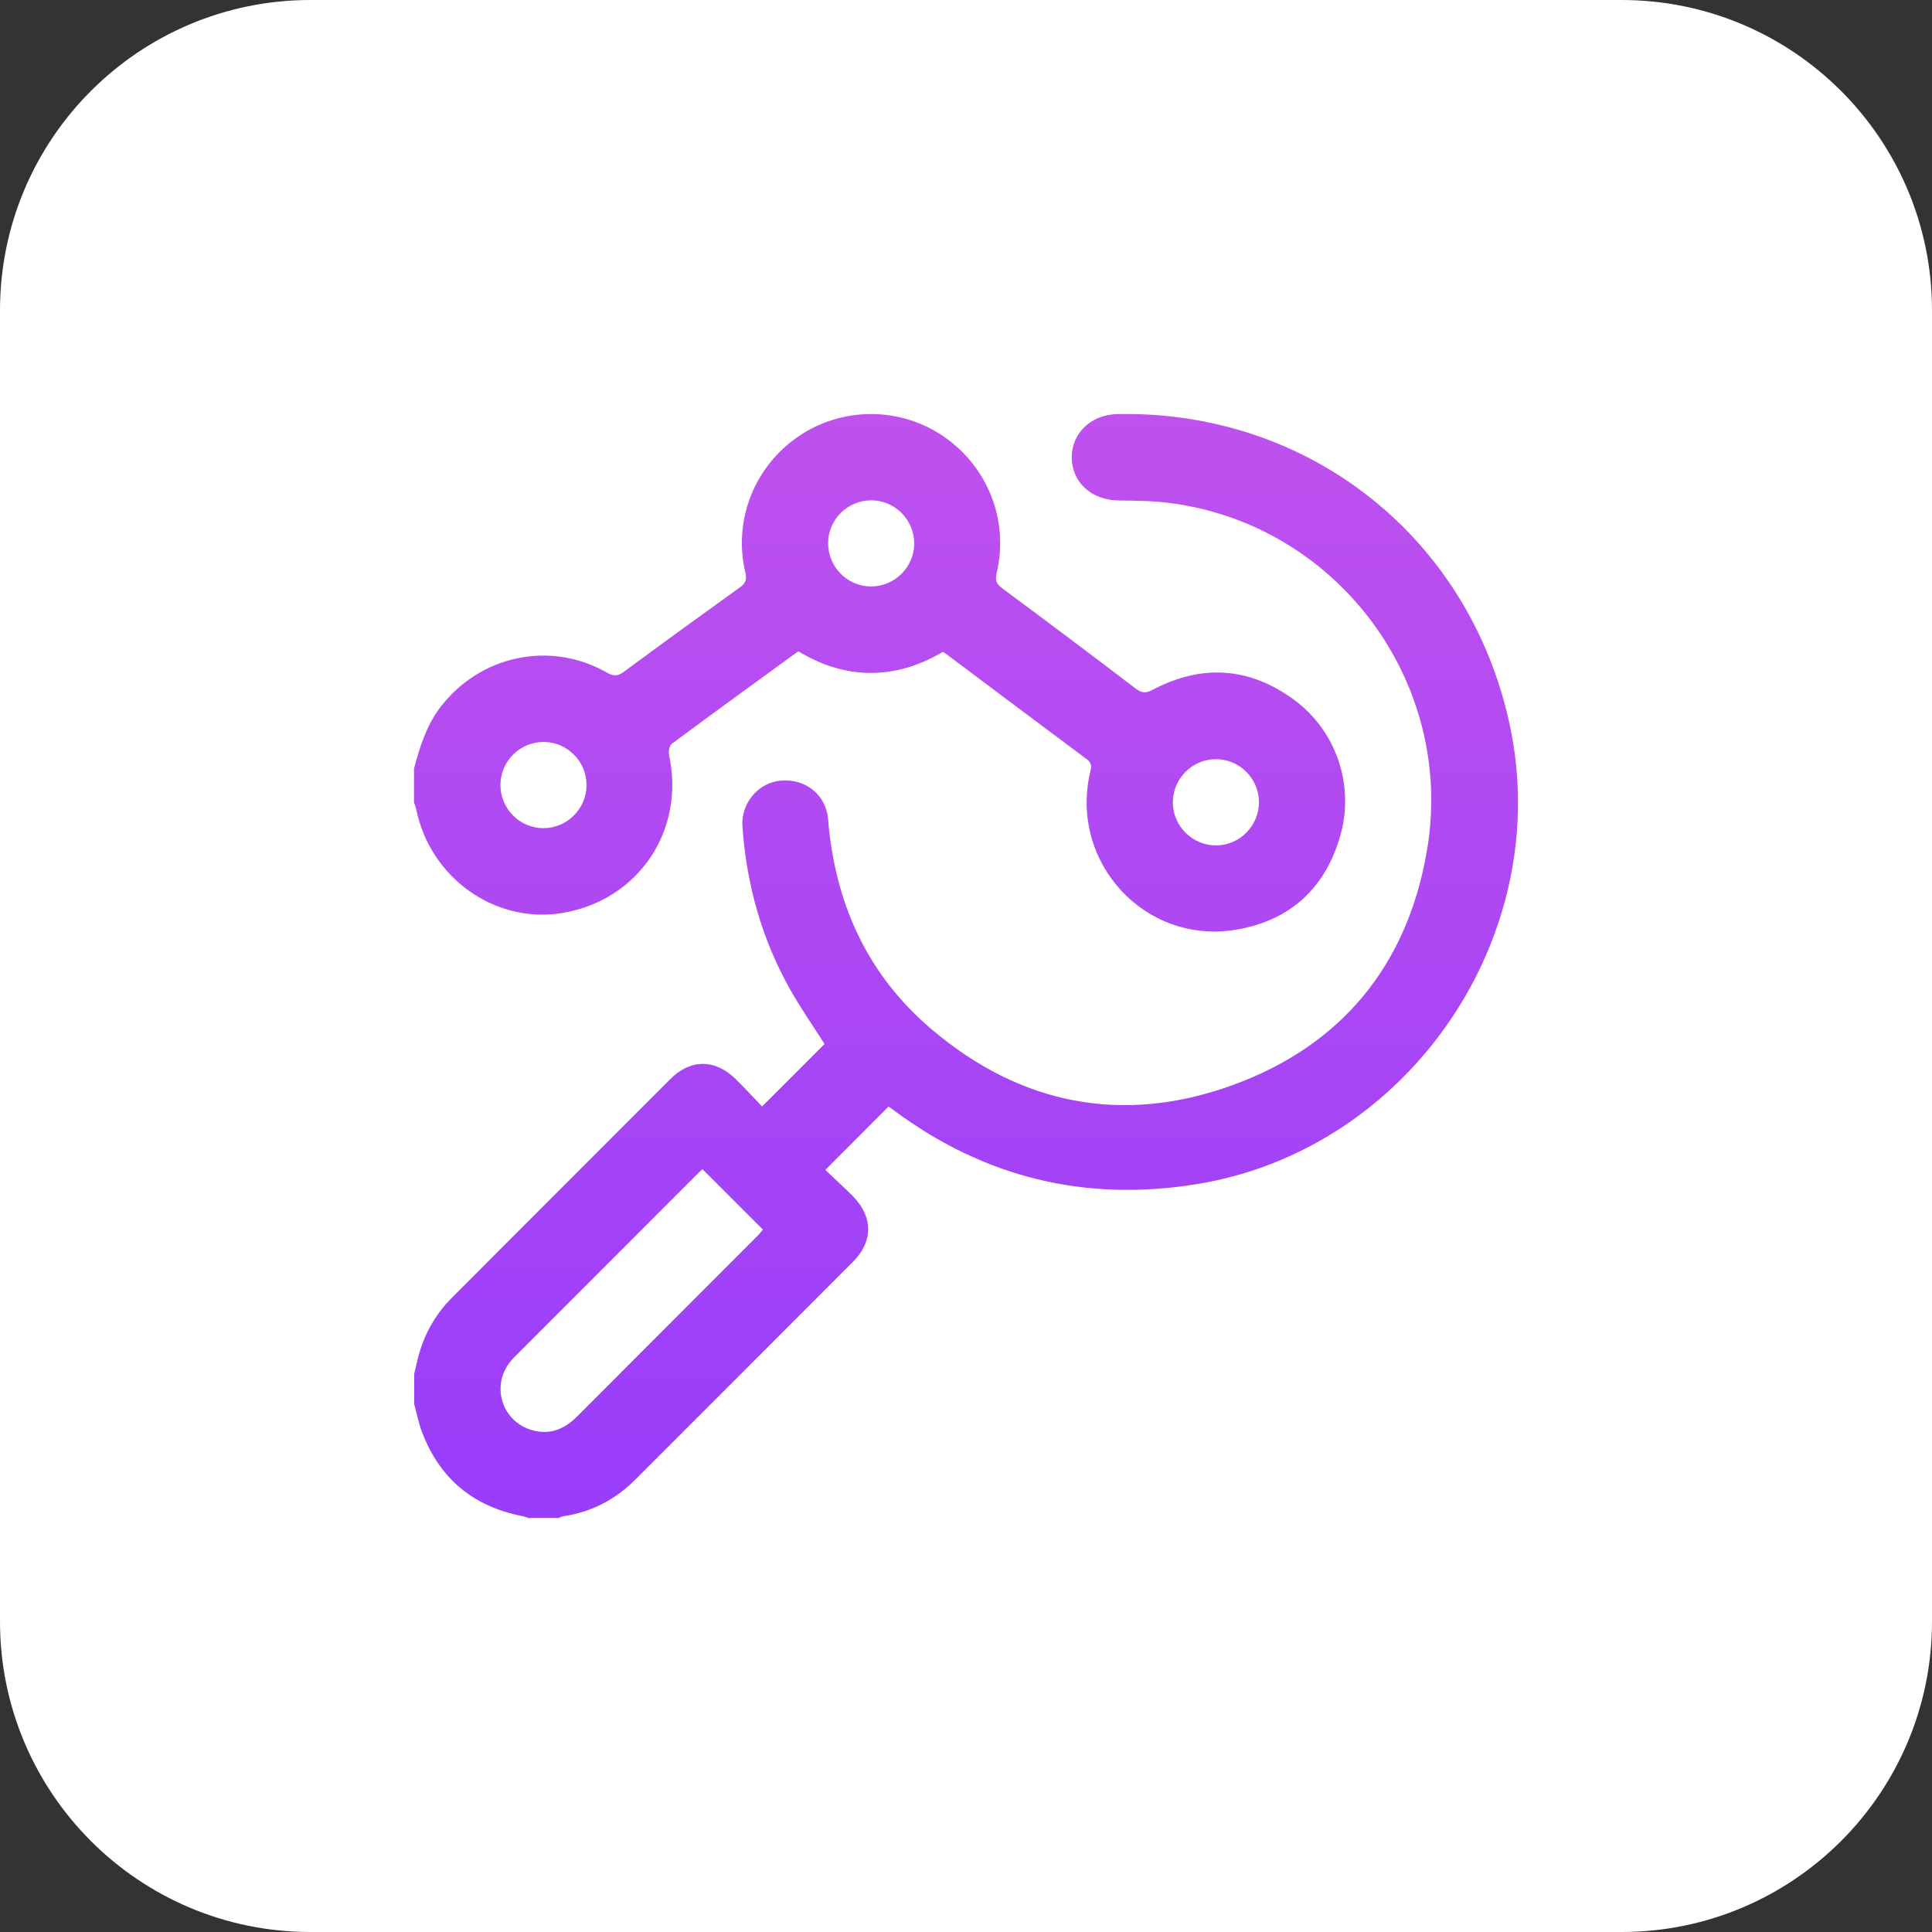
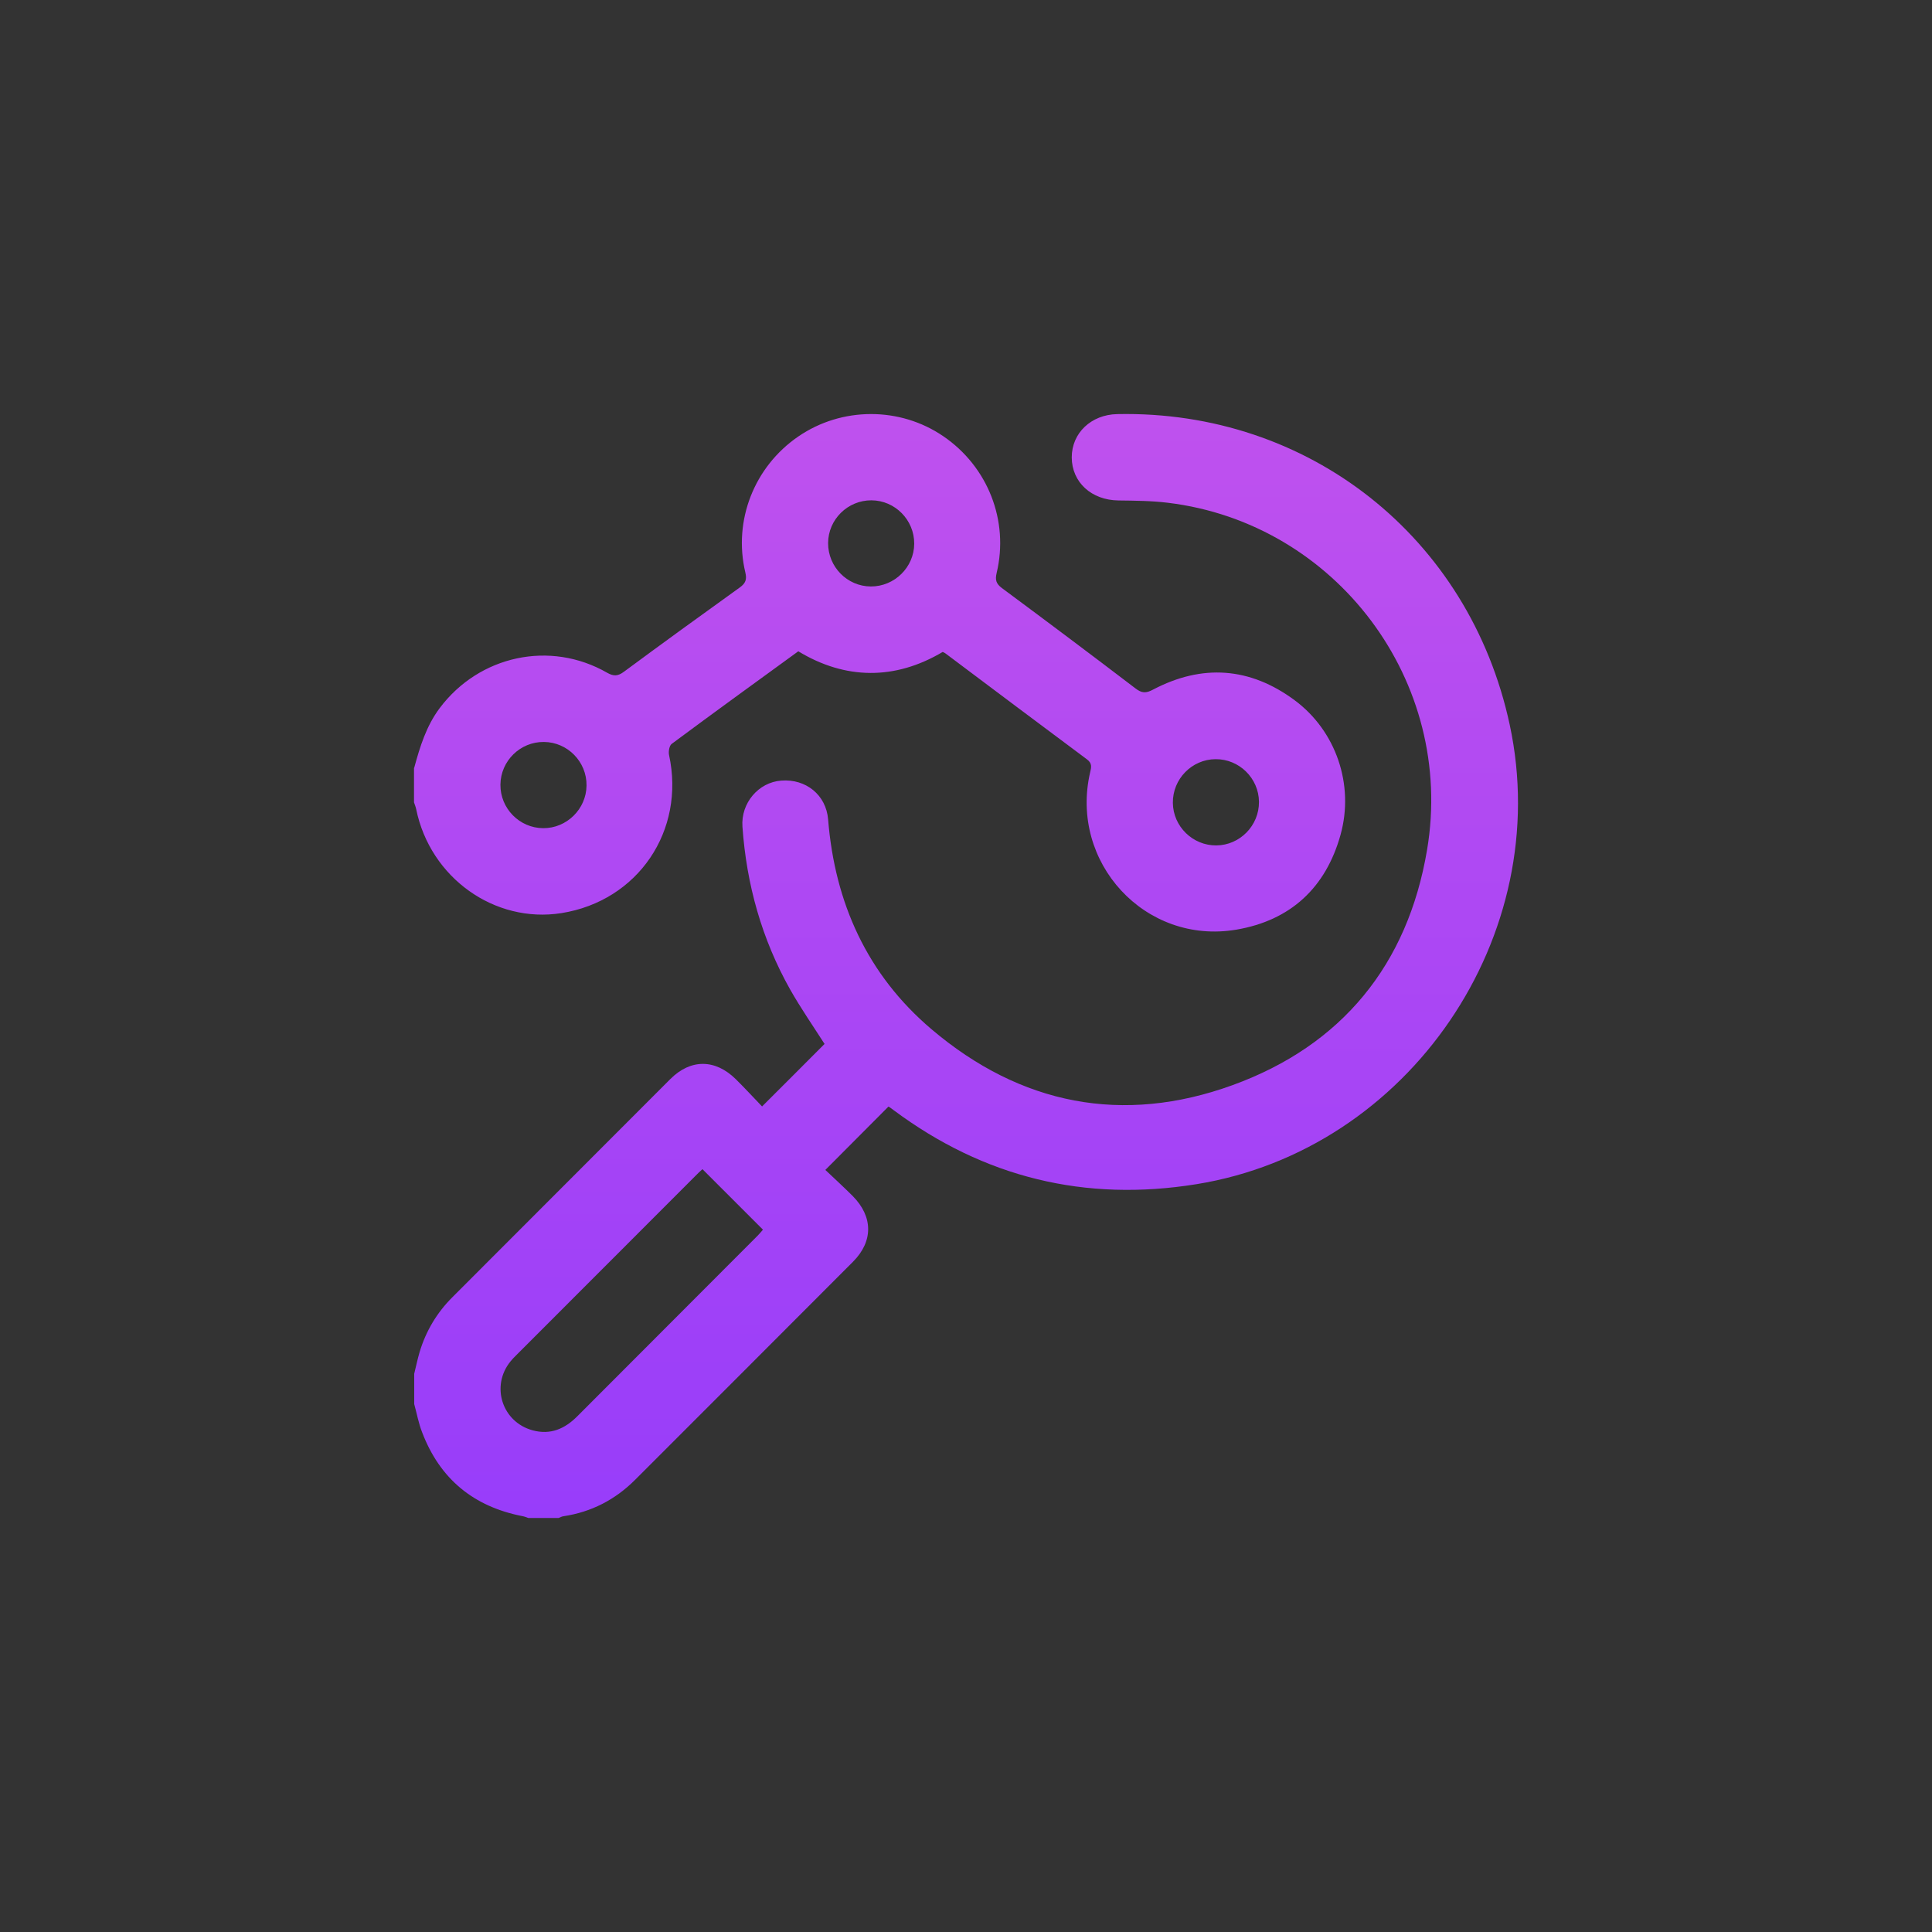
<svg xmlns="http://www.w3.org/2000/svg" width="56" height="56" viewBox="0 0 56 56" fill="none">
  <rect x="0" y="0" width="56" height="56" fill="#333333" stroke="none" />
-   <path d="M0 9C0 4.029 4.029 0 9 0H47C51.971 0 56 4.029 56 9V47C56 51.971 51.971 56 47 56H9C4.029 56 0 51.971 0 47V9Z" fill="white" />
  <path d="M12.006 39.82C12.058 39.609 12.102 39.397 12.163 39.189C12.346 38.581 12.662 38.05 13.114 37.599C15.219 35.492 17.325 33.383 19.43 31.277C20.019 30.688 20.733 30.692 21.331 31.284C21.596 31.546 21.849 31.821 22.089 32.071C22.716 31.447 23.308 30.852 23.9 30.259C23.577 29.754 23.216 29.232 22.905 28.685C22.08 27.219 21.638 25.638 21.52 23.96C21.472 23.279 21.984 22.674 22.646 22.626C23.36 22.571 23.945 23.042 24.003 23.749C24.198 26.175 25.139 28.253 26.998 29.831C29.58 32.023 32.546 32.609 35.727 31.453C38.892 30.304 40.805 27.965 41.365 24.629C42.184 19.755 38.729 15.165 33.852 14.573C33.378 14.515 32.898 14.512 32.418 14.506C31.638 14.496 31.068 13.981 31.065 13.257C31.065 12.553 31.625 12.019 32.383 12.003C37.932 11.887 42.591 15.571 43.759 21.003C45.077 27.123 40.844 33.329 34.681 34.324C31.452 34.846 28.527 34.132 25.904 32.18C25.862 32.148 25.82 32.116 25.776 32.087C25.759 32.077 25.737 32.074 25.75 32.077C25.145 32.685 24.553 33.281 23.923 33.911C24.175 34.151 24.454 34.404 24.716 34.667C25.308 35.265 25.315 35.979 24.726 36.571C22.624 38.68 20.515 40.786 18.409 42.893C17.833 43.469 17.142 43.827 16.333 43.949C16.281 43.955 16.237 43.984 16.189 44H15.315C15.258 43.981 15.2 43.955 15.142 43.946C13.728 43.67 12.752 42.87 12.237 41.52C12.134 41.26 12.083 40.975 12.006 40.697C12.006 40.406 12.006 40.114 12.006 39.823V39.82ZM20.361 33.889C20.317 33.927 20.278 33.963 20.243 33.998C18.477 35.765 16.71 37.535 14.944 39.301C14.893 39.353 14.841 39.404 14.797 39.461C14.217 40.175 14.553 41.219 15.44 41.459C15.958 41.599 16.374 41.414 16.736 41.049C18.48 39.301 20.224 37.557 21.968 35.809C22.025 35.752 22.073 35.688 22.115 35.643C21.526 35.054 20.953 34.481 20.361 33.889ZM12.006 22.255C12.173 21.643 12.355 21.045 12.746 20.523C13.891 18.999 15.945 18.551 17.597 19.499C17.789 19.608 17.91 19.601 18.086 19.47C19.2 18.647 20.32 17.834 21.443 17.028C21.612 16.906 21.654 16.797 21.603 16.589C21.248 15.088 21.862 13.526 23.139 12.652C24.399 11.788 26.083 11.785 27.34 12.643C28.633 13.523 29.25 15.091 28.889 16.605C28.841 16.807 28.87 16.919 29.043 17.047C30.338 18.007 31.628 18.974 32.911 19.953C33.094 20.094 33.215 20.1 33.423 19.988C34.847 19.239 36.233 19.339 37.525 20.296C38.722 21.182 39.26 22.741 38.857 24.194C38.431 25.73 37.407 26.681 35.833 26.947C33.193 27.392 30.991 24.997 31.599 22.383C31.634 22.238 31.66 22.123 31.503 22.008C30.134 20.99 28.77 19.963 27.404 18.939C27.379 18.919 27.35 18.91 27.324 18.897C25.939 19.72 24.499 19.703 23.139 18.878C21.916 19.767 20.688 20.657 19.468 21.563C19.401 21.614 19.372 21.781 19.392 21.88C19.872 24.079 18.492 26.114 16.275 26.467C14.336 26.774 12.47 25.442 12.064 23.458C12.051 23.391 12.022 23.323 12 23.256C12 22.923 12 22.59 12 22.255H12.006ZM26.499 15.76C26.502 15.072 25.945 14.506 25.26 14.502C24.572 14.499 24.006 15.056 24.003 15.741C24 16.429 24.556 16.996 25.241 16.999C25.926 17.002 26.495 16.445 26.499 15.76ZM15.766 21.506C15.078 21.499 14.512 22.056 14.505 22.744C14.499 23.432 15.056 23.999 15.741 24.005C16.425 24.012 16.995 23.451 17.001 22.767C17.008 22.078 16.451 21.512 15.766 21.506ZM35.231 22.005C34.546 22.011 33.989 22.581 33.996 23.269C34.002 23.954 34.572 24.511 35.257 24.505C35.941 24.498 36.498 23.928 36.492 23.24C36.485 22.555 35.916 21.998 35.231 22.005Z" fill="url(#paint0_linear_1214_508)" />
  <defs>
    <linearGradient id="paint0_linear_1214_508" x1="28" y1="12" x2="28" y2="44" gradientUnits="userSpaceOnUse">
      <stop stop-color="#BF51EE" />
      <stop offset="1" stop-color="#983DFA" />
    </linearGradient>
  </defs>
</svg>